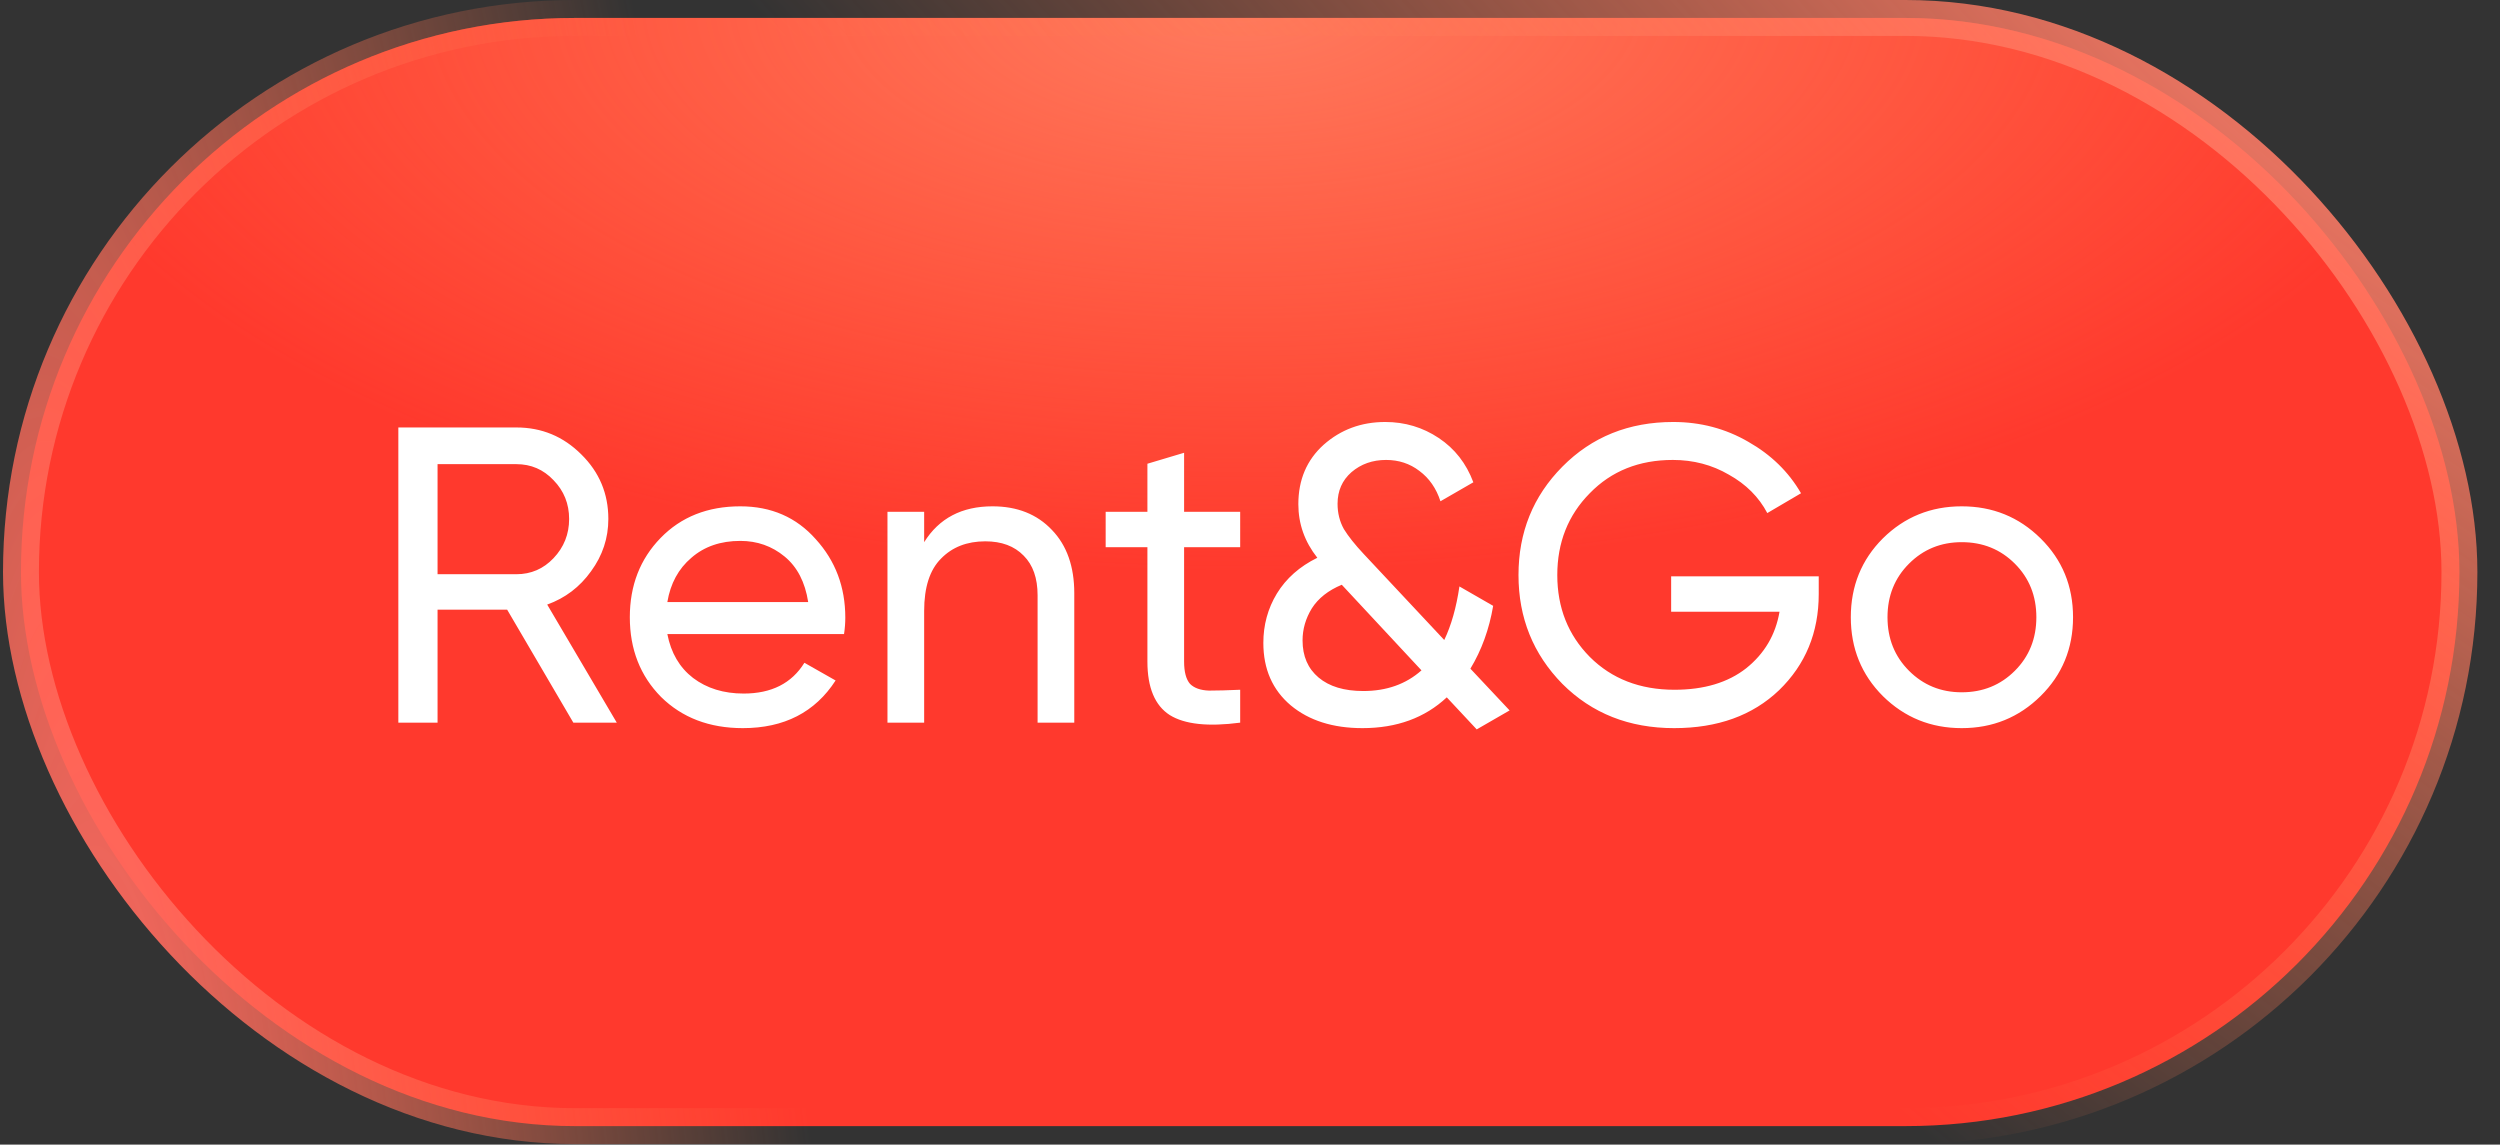
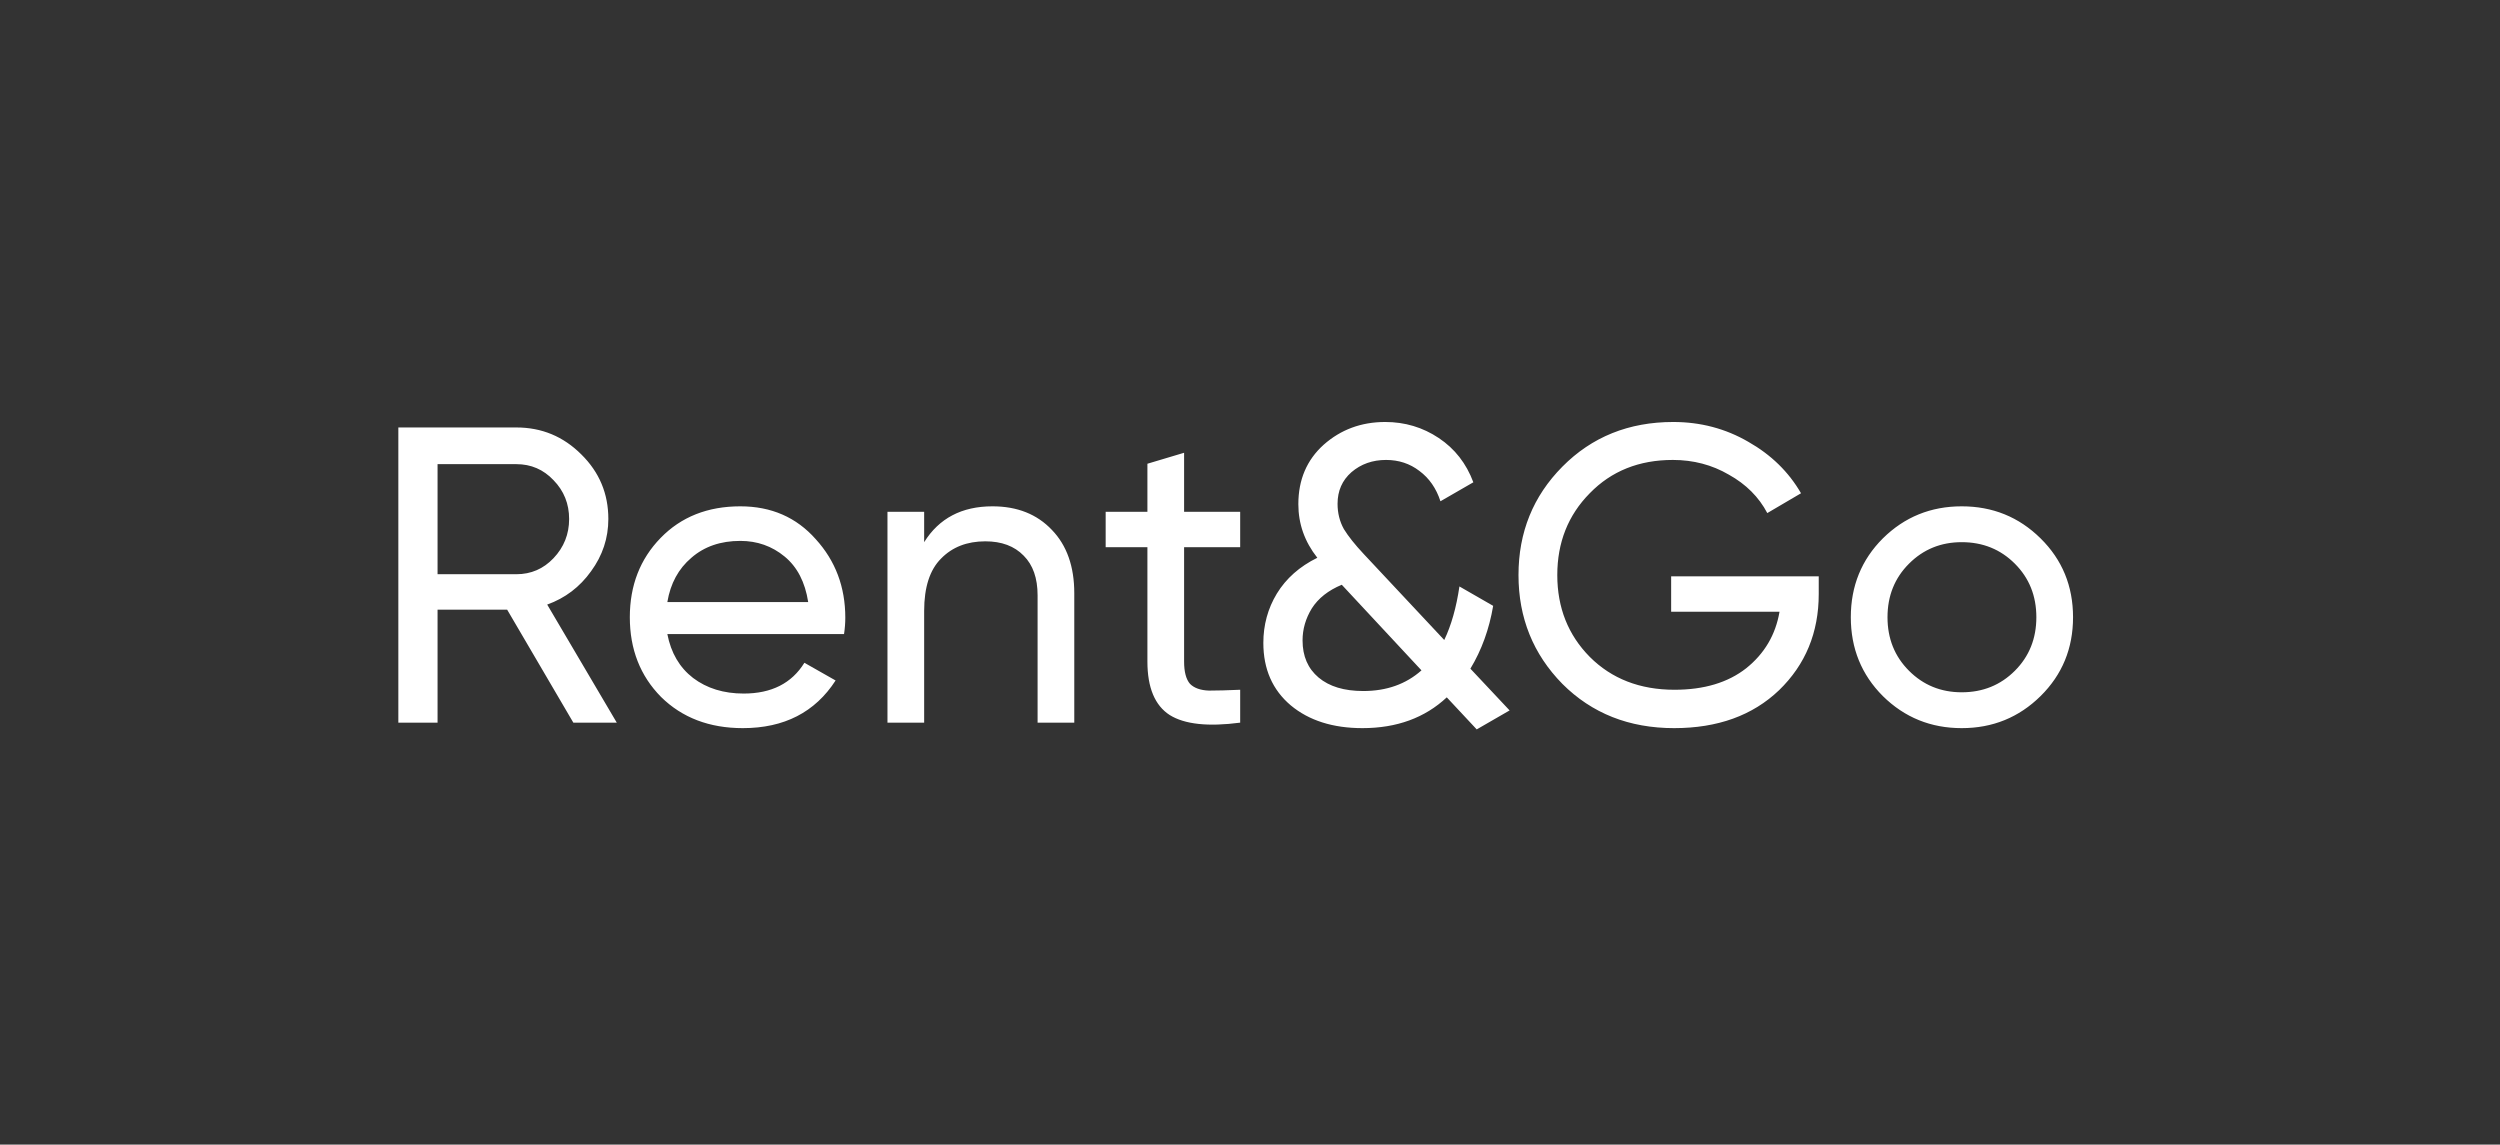
<svg xmlns="http://www.w3.org/2000/svg" width="83" height="38" viewBox="0 0 83 38" fill="none">
  <rect x="0" y="0" width="83" height="38" fill="#333333" stroke="none" />
-   <rect x="0.696" y="0.596" width="80.957" height="36.791" rx="18.395" fill="#FF392D" />
-   <rect x="0.696" y="0.596" width="80.957" height="36.791" rx="18.395" fill="url(#paint0_radial_268_3)" />
-   <rect x="0.696" y="0.596" width="80.957" height="36.791" rx="18.395" stroke="url(#paint1_radial_268_3)" stroke-width="1.192" />
-   <rect x="0.696" y="0.596" width="80.957" height="36.791" rx="18.395" stroke="url(#paint2_radial_268_3)" stroke-width="1.192" />
-   <path d="M19.035 23.992L16.837 20.24H14.527V23.992H13.225V14.192H17.145C17.985 14.192 18.703 14.49 19.301 15.088C19.898 15.676 20.197 16.39 20.197 17.23C20.197 17.864 20.006 18.443 19.623 18.966C19.25 19.488 18.764 19.857 18.167 20.072L20.477 23.992H19.035ZM14.527 15.41V19.064H17.145C17.63 19.064 18.041 18.886 18.377 18.532C18.722 18.168 18.895 17.734 18.895 17.23C18.895 16.726 18.722 16.296 18.377 15.942C18.041 15.587 17.63 15.41 17.145 15.41H14.527ZM22.156 21.052C22.277 21.677 22.562 22.162 23.01 22.508C23.467 22.853 24.027 23.026 24.69 23.026C25.614 23.026 26.286 22.685 26.706 22.004L27.742 22.592C27.061 23.646 26.034 24.174 24.662 24.174C23.551 24.174 22.646 23.828 21.946 23.138C21.255 22.438 20.91 21.556 20.91 20.492C20.91 19.437 21.251 18.56 21.932 17.86C22.613 17.16 23.495 16.81 24.578 16.81C25.605 16.81 26.44 17.174 27.084 17.902C27.737 18.62 28.064 19.488 28.064 20.506C28.064 20.683 28.05 20.865 28.022 21.052H22.156ZM24.578 17.958C23.925 17.958 23.383 18.144 22.954 18.518C22.525 18.882 22.259 19.372 22.156 19.988H26.832C26.729 19.325 26.468 18.821 26.048 18.476C25.628 18.13 25.138 17.958 24.578 17.958ZM32.95 16.81C33.771 16.81 34.429 17.071 34.924 17.594C35.419 18.107 35.666 18.807 35.666 19.694V23.992H34.448V19.764C34.448 19.194 34.294 18.756 33.986 18.448C33.678 18.13 33.253 17.972 32.712 17.972C32.105 17.972 31.615 18.163 31.242 18.546C30.869 18.919 30.682 19.498 30.682 20.282V23.992H29.464V16.992H30.682V18C31.177 17.206 31.933 16.81 32.95 16.81ZM41.174 18.168H39.312V21.962C39.312 22.307 39.378 22.554 39.508 22.704C39.648 22.844 39.858 22.918 40.138 22.928C40.418 22.928 40.764 22.918 41.174 22.9V23.992C40.11 24.132 39.331 24.048 38.836 23.74C38.342 23.422 38.094 22.83 38.094 21.962V18.168H36.708V16.992H38.094V15.396L39.312 15.032V16.992H41.174V18.168ZM50.119 23.586L49.027 24.216L48.033 23.152C47.305 23.833 46.371 24.174 45.233 24.174C44.253 24.174 43.459 23.922 42.853 23.418C42.246 22.904 41.943 22.214 41.943 21.346C41.943 20.748 42.092 20.202 42.391 19.708C42.699 19.204 43.147 18.807 43.735 18.518C43.315 17.986 43.105 17.393 43.105 16.74C43.105 15.928 43.385 15.27 43.945 14.766C44.514 14.262 45.196 14.01 45.989 14.01C46.642 14.01 47.235 14.187 47.767 14.542C48.299 14.896 48.681 15.386 48.915 16.012L47.823 16.642C47.683 16.212 47.45 15.876 47.123 15.634C46.806 15.391 46.437 15.27 46.017 15.27C45.569 15.27 45.186 15.405 44.869 15.676C44.561 15.946 44.407 16.296 44.407 16.726C44.407 17.034 44.477 17.314 44.617 17.566C44.766 17.808 44.986 18.084 45.275 18.392L47.949 21.248C48.182 20.762 48.35 20.17 48.453 19.47L49.573 20.114C49.442 20.888 49.19 21.584 48.817 22.2L50.119 23.586ZM45.261 22.942C46.035 22.942 46.679 22.713 47.193 22.256L44.547 19.414C44.099 19.6 43.767 19.862 43.553 20.198C43.347 20.534 43.245 20.888 43.245 21.262C43.245 21.784 43.422 22.195 43.777 22.494C44.132 22.792 44.626 22.942 45.261 22.942ZM60.382 19.134V19.722C60.382 21 59.943 22.064 59.066 22.914C58.188 23.754 57.026 24.174 55.58 24.174C54.087 24.174 52.85 23.684 51.87 22.704C50.899 21.714 50.414 20.51 50.414 19.092C50.414 17.673 50.899 16.474 51.87 15.494C52.85 14.504 54.077 14.01 55.552 14.01C56.457 14.01 57.288 14.229 58.044 14.668C58.8 15.097 59.383 15.666 59.794 16.376L58.674 17.034C58.394 16.502 57.969 16.077 57.4 15.76C56.84 15.433 56.219 15.27 55.538 15.27C54.418 15.27 53.498 15.638 52.78 16.376C52.061 17.104 51.702 18.009 51.702 19.092C51.702 20.174 52.061 21.08 52.78 21.808C53.508 22.536 54.446 22.9 55.594 22.9C56.574 22.9 57.367 22.662 57.974 22.186C58.581 21.7 58.949 21.075 59.08 20.31H55.482V19.134H60.382ZM67.747 23.11C67.028 23.819 66.156 24.174 65.129 24.174C64.102 24.174 63.23 23.819 62.511 23.11C61.802 22.4 61.447 21.528 61.447 20.492C61.447 19.456 61.802 18.583 62.511 17.874C63.23 17.164 64.102 16.81 65.129 16.81C66.156 16.81 67.028 17.164 67.747 17.874C68.466 18.583 68.825 19.456 68.825 20.492C68.825 21.528 68.466 22.4 67.747 23.11ZM65.129 22.984C65.829 22.984 66.417 22.746 66.893 22.27C67.369 21.794 67.607 21.201 67.607 20.492C67.607 19.782 67.369 19.19 66.893 18.714C66.417 18.238 65.829 18 65.129 18C64.438 18 63.855 18.238 63.379 18.714C62.903 19.19 62.665 19.782 62.665 20.492C62.665 21.201 62.903 21.794 63.379 22.27C63.855 22.746 64.438 22.984 65.129 22.984Z" fill="white" />
+   <path d="M19.035 23.992L16.837 20.24H14.527V23.992H13.225V14.192H17.145C17.985 14.192 18.703 14.49 19.301 15.088C19.898 15.676 20.197 16.39 20.197 17.23C20.197 17.864 20.006 18.443 19.623 18.966C19.25 19.488 18.764 19.857 18.167 20.072L20.477 23.992H19.035ZM14.527 15.41V19.064H17.145C17.63 19.064 18.041 18.886 18.377 18.532C18.722 18.168 18.895 17.734 18.895 17.23C18.895 16.726 18.722 16.296 18.377 15.942C18.041 15.587 17.63 15.41 17.145 15.41H14.527ZM22.156 21.052C22.277 21.677 22.562 22.162 23.01 22.508C23.467 22.853 24.027 23.026 24.69 23.026C25.614 23.026 26.286 22.685 26.706 22.004L27.742 22.592C27.061 23.646 26.034 24.174 24.662 24.174C23.551 24.174 22.646 23.828 21.946 23.138C21.255 22.438 20.91 21.556 20.91 20.492C20.91 19.437 21.251 18.56 21.932 17.86C22.613 17.16 23.495 16.81 24.578 16.81C25.605 16.81 26.44 17.174 27.084 17.902C27.737 18.62 28.064 19.488 28.064 20.506C28.064 20.683 28.05 20.865 28.022 21.052H22.156ZM24.578 17.958C23.925 17.958 23.383 18.144 22.954 18.518C22.525 18.882 22.259 19.372 22.156 19.988H26.832C26.729 19.325 26.468 18.821 26.048 18.476C25.628 18.13 25.138 17.958 24.578 17.958ZM32.95 16.81C33.771 16.81 34.429 17.071 34.924 17.594C35.419 18.107 35.666 18.807 35.666 19.694V23.992H34.448V19.764C34.448 19.194 34.294 18.756 33.986 18.448C33.678 18.13 33.253 17.972 32.712 17.972C32.105 17.972 31.615 18.163 31.242 18.546C30.869 18.919 30.682 19.498 30.682 20.282V23.992H29.464V16.992H30.682V18C31.177 17.206 31.933 16.81 32.95 16.81ZM41.174 18.168H39.312V21.962C39.312 22.307 39.378 22.554 39.508 22.704C39.648 22.844 39.858 22.918 40.138 22.928C40.418 22.928 40.764 22.918 41.174 22.9V23.992C40.11 24.132 39.331 24.048 38.836 23.74C38.342 23.422 38.094 22.83 38.094 21.962V18.168H36.708V16.992H38.094V15.396L39.312 15.032V16.992H41.174V18.168ZM50.119 23.586L49.027 24.216L48.033 23.152C47.305 23.833 46.371 24.174 45.233 24.174C44.253 24.174 43.459 23.922 42.853 23.418C42.246 22.904 41.943 22.214 41.943 21.346C41.943 20.748 42.092 20.202 42.391 19.708C42.699 19.204 43.147 18.807 43.735 18.518C43.315 17.986 43.105 17.393 43.105 16.74C43.105 15.928 43.385 15.27 43.945 14.766C44.514 14.262 45.196 14.01 45.989 14.01C46.642 14.01 47.235 14.187 47.767 14.542C48.299 14.896 48.681 15.386 48.915 16.012L47.823 16.642C47.683 16.212 47.45 15.876 47.123 15.634C46.806 15.391 46.437 15.27 46.017 15.27C45.569 15.27 45.186 15.405 44.869 15.676C44.561 15.946 44.407 16.296 44.407 16.726C44.407 17.034 44.477 17.314 44.617 17.566C44.766 17.808 44.986 18.084 45.275 18.392L47.949 21.248C48.182 20.762 48.35 20.17 48.453 19.47L49.573 20.114C49.442 20.888 49.19 21.584 48.817 22.2ZM45.261 22.942C46.035 22.942 46.679 22.713 47.193 22.256L44.547 19.414C44.099 19.6 43.767 19.862 43.553 20.198C43.347 20.534 43.245 20.888 43.245 21.262C43.245 21.784 43.422 22.195 43.777 22.494C44.132 22.792 44.626 22.942 45.261 22.942ZM60.382 19.134V19.722C60.382 21 59.943 22.064 59.066 22.914C58.188 23.754 57.026 24.174 55.58 24.174C54.087 24.174 52.85 23.684 51.87 22.704C50.899 21.714 50.414 20.51 50.414 19.092C50.414 17.673 50.899 16.474 51.87 15.494C52.85 14.504 54.077 14.01 55.552 14.01C56.457 14.01 57.288 14.229 58.044 14.668C58.8 15.097 59.383 15.666 59.794 16.376L58.674 17.034C58.394 16.502 57.969 16.077 57.4 15.76C56.84 15.433 56.219 15.27 55.538 15.27C54.418 15.27 53.498 15.638 52.78 16.376C52.061 17.104 51.702 18.009 51.702 19.092C51.702 20.174 52.061 21.08 52.78 21.808C53.508 22.536 54.446 22.9 55.594 22.9C56.574 22.9 57.367 22.662 57.974 22.186C58.581 21.7 58.949 21.075 59.08 20.31H55.482V19.134H60.382ZM67.747 23.11C67.028 23.819 66.156 24.174 65.129 24.174C64.102 24.174 63.23 23.819 62.511 23.11C61.802 22.4 61.447 21.528 61.447 20.492C61.447 19.456 61.802 18.583 62.511 17.874C63.23 17.164 64.102 16.81 65.129 16.81C66.156 16.81 67.028 17.164 67.747 17.874C68.466 18.583 68.825 19.456 68.825 20.492C68.825 21.528 68.466 22.4 67.747 23.11ZM65.129 22.984C65.829 22.984 66.417 22.746 66.893 22.27C67.369 21.794 67.607 21.201 67.607 20.492C67.607 19.782 67.369 19.19 66.893 18.714C66.417 18.238 65.829 18 65.129 18C64.438 18 63.855 18.238 63.379 18.714C62.903 19.19 62.665 19.782 62.665 20.492C62.665 21.201 62.903 21.794 63.379 22.27C63.855 22.746 64.438 22.984 65.129 22.984Z" fill="white" />
  <defs>
    <radialGradient id="paint0_radial_268_3" cx="0" cy="0" r="1" gradientUnits="userSpaceOnUse" gradientTransform="translate(41.175) rotate(90) scale(18.992 41.075)">
      <stop stop-color="#FF7B5F" />
      <stop offset="1" stop-color="#FF7A50" stop-opacity="0" />
    </radialGradient>
    <radialGradient id="paint1_radial_268_3" cx="0" cy="0" r="1" gradientUnits="userSpaceOnUse" gradientTransform="translate(76.294 2.21758e-06) rotate(132.223) scale(36.52 121.402)">
      <stop stop-color="#FF7C6A" />
      <stop offset="1" stop-color="#FF774B" stop-opacity="0" />
    </radialGradient>
    <radialGradient id="paint2_radial_268_3" cx="0" cy="0" r="1" gradientUnits="userSpaceOnUse" gradientTransform="translate(4.104 36.92) rotate(-7.348) scale(22.571 105.917)">
      <stop stop-color="#FF6960" />
      <stop offset="1" stop-color="#FF774B" stop-opacity="0" />
    </radialGradient>
  </defs>
</svg>